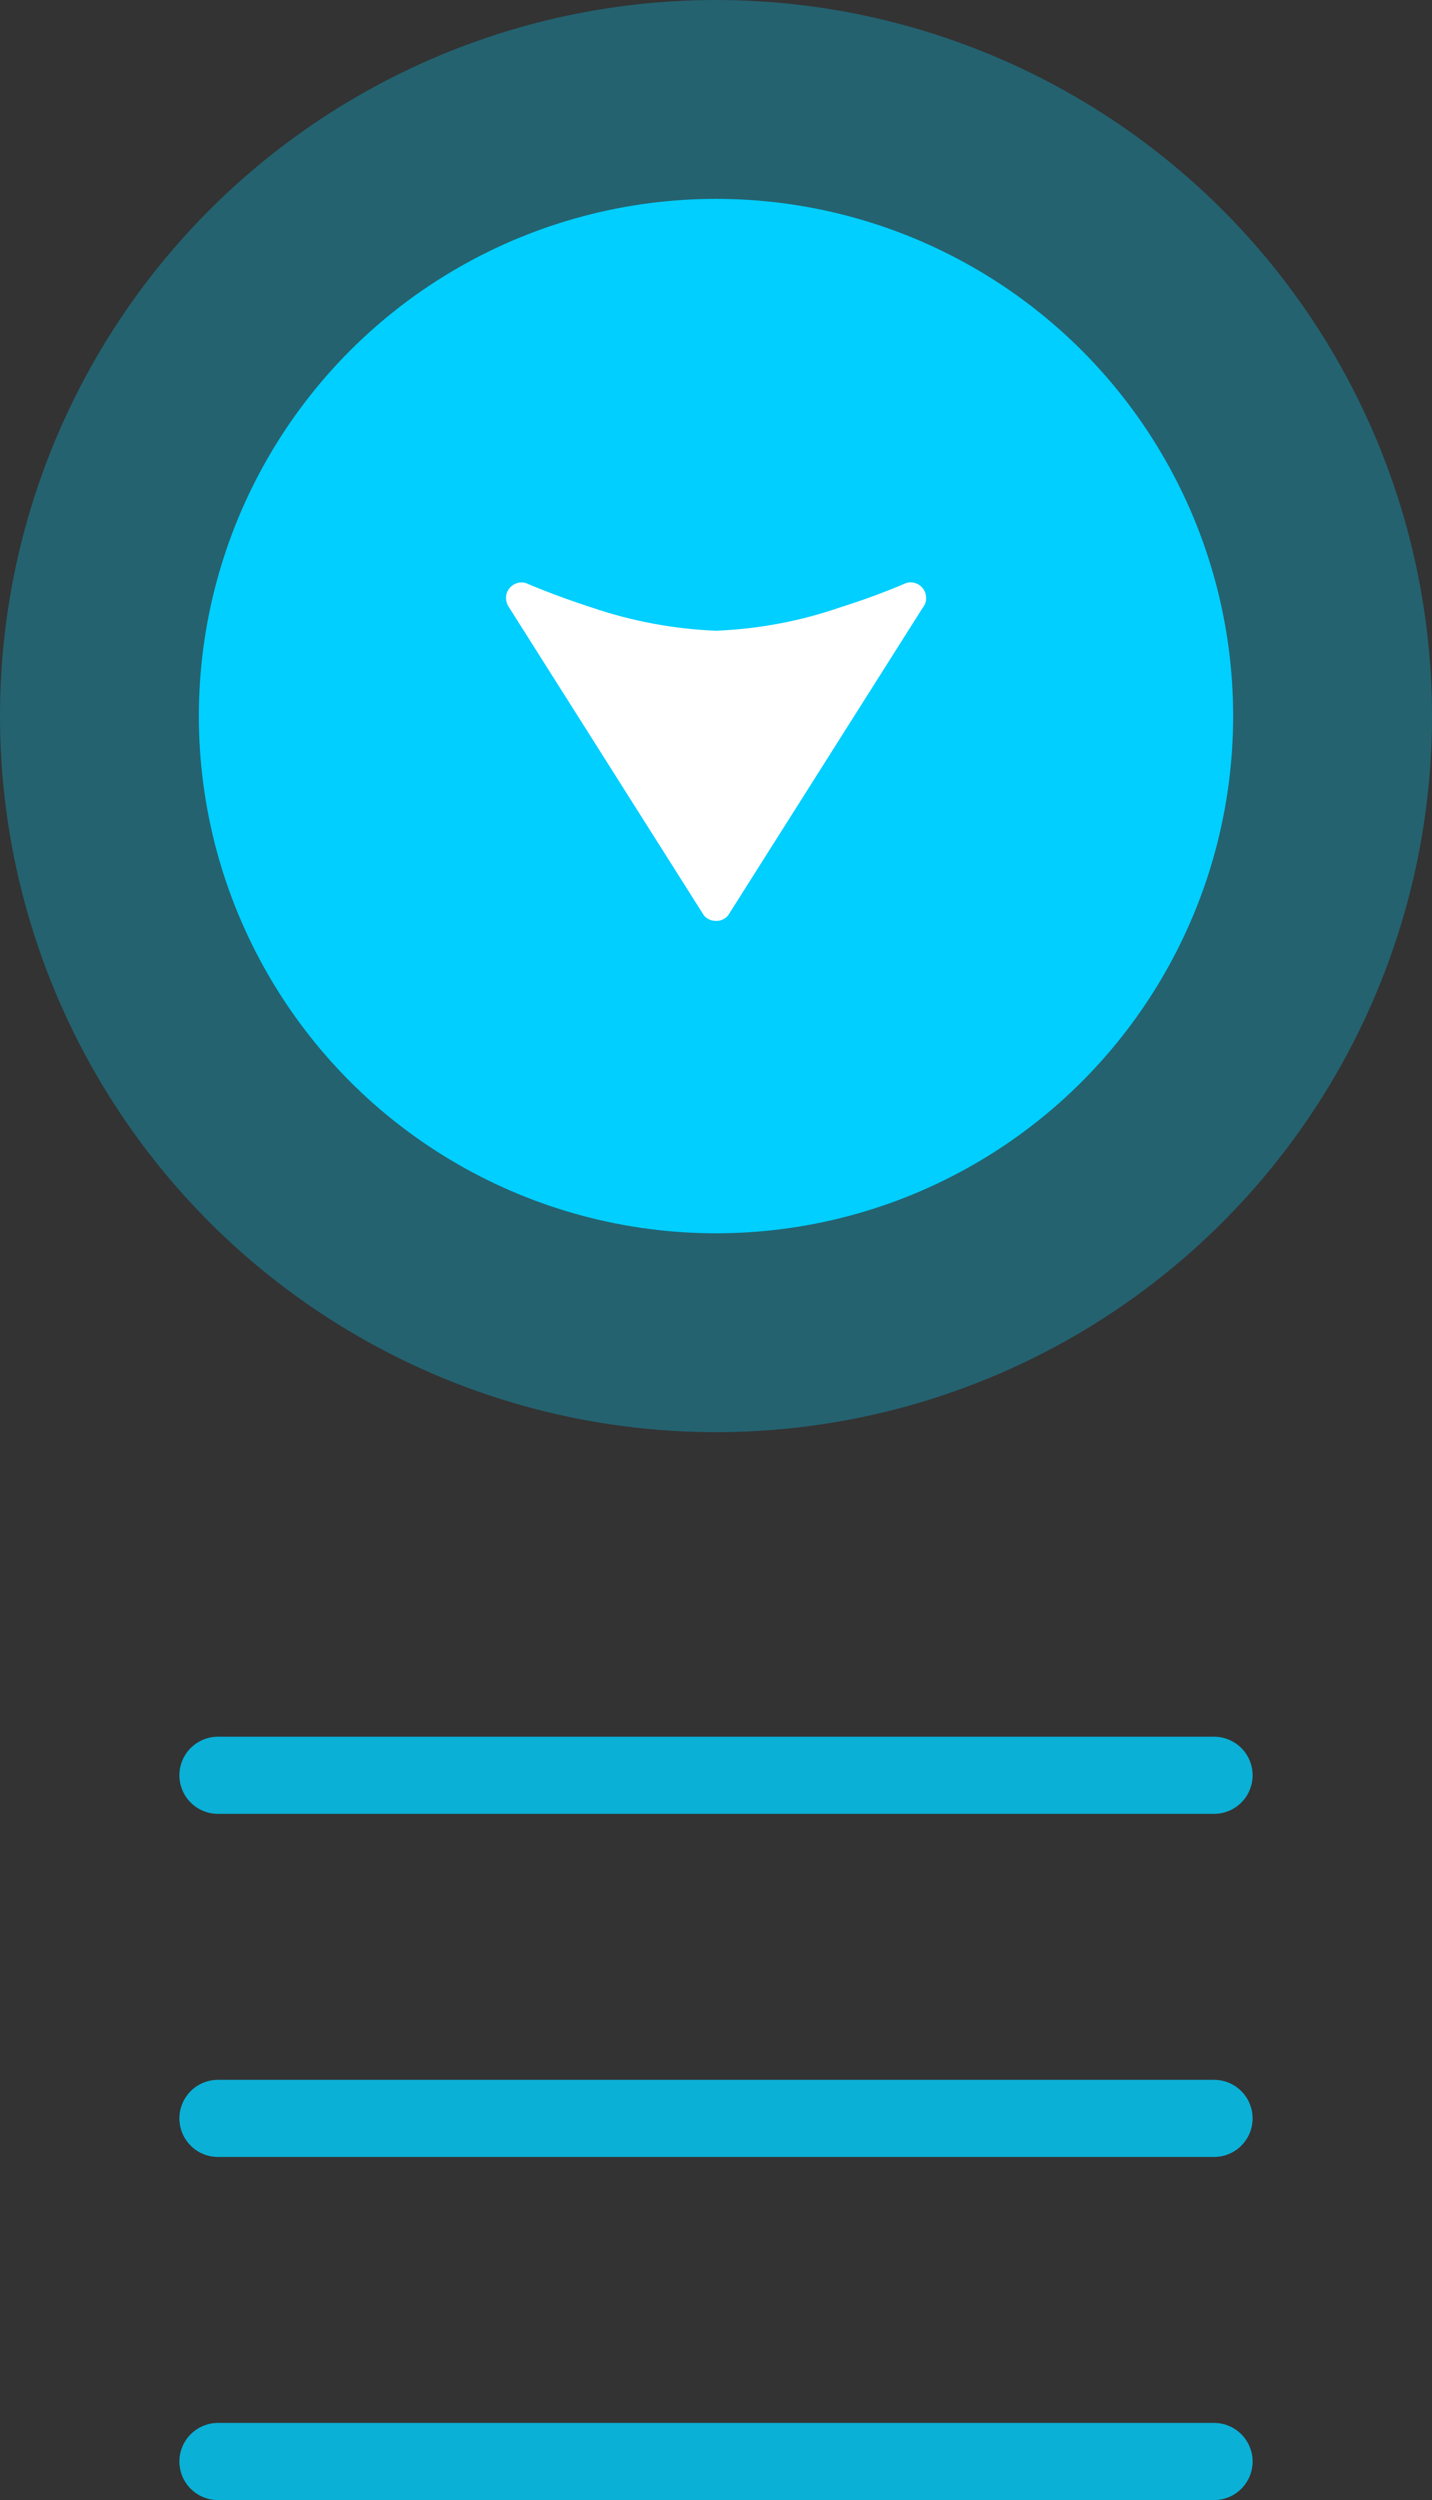
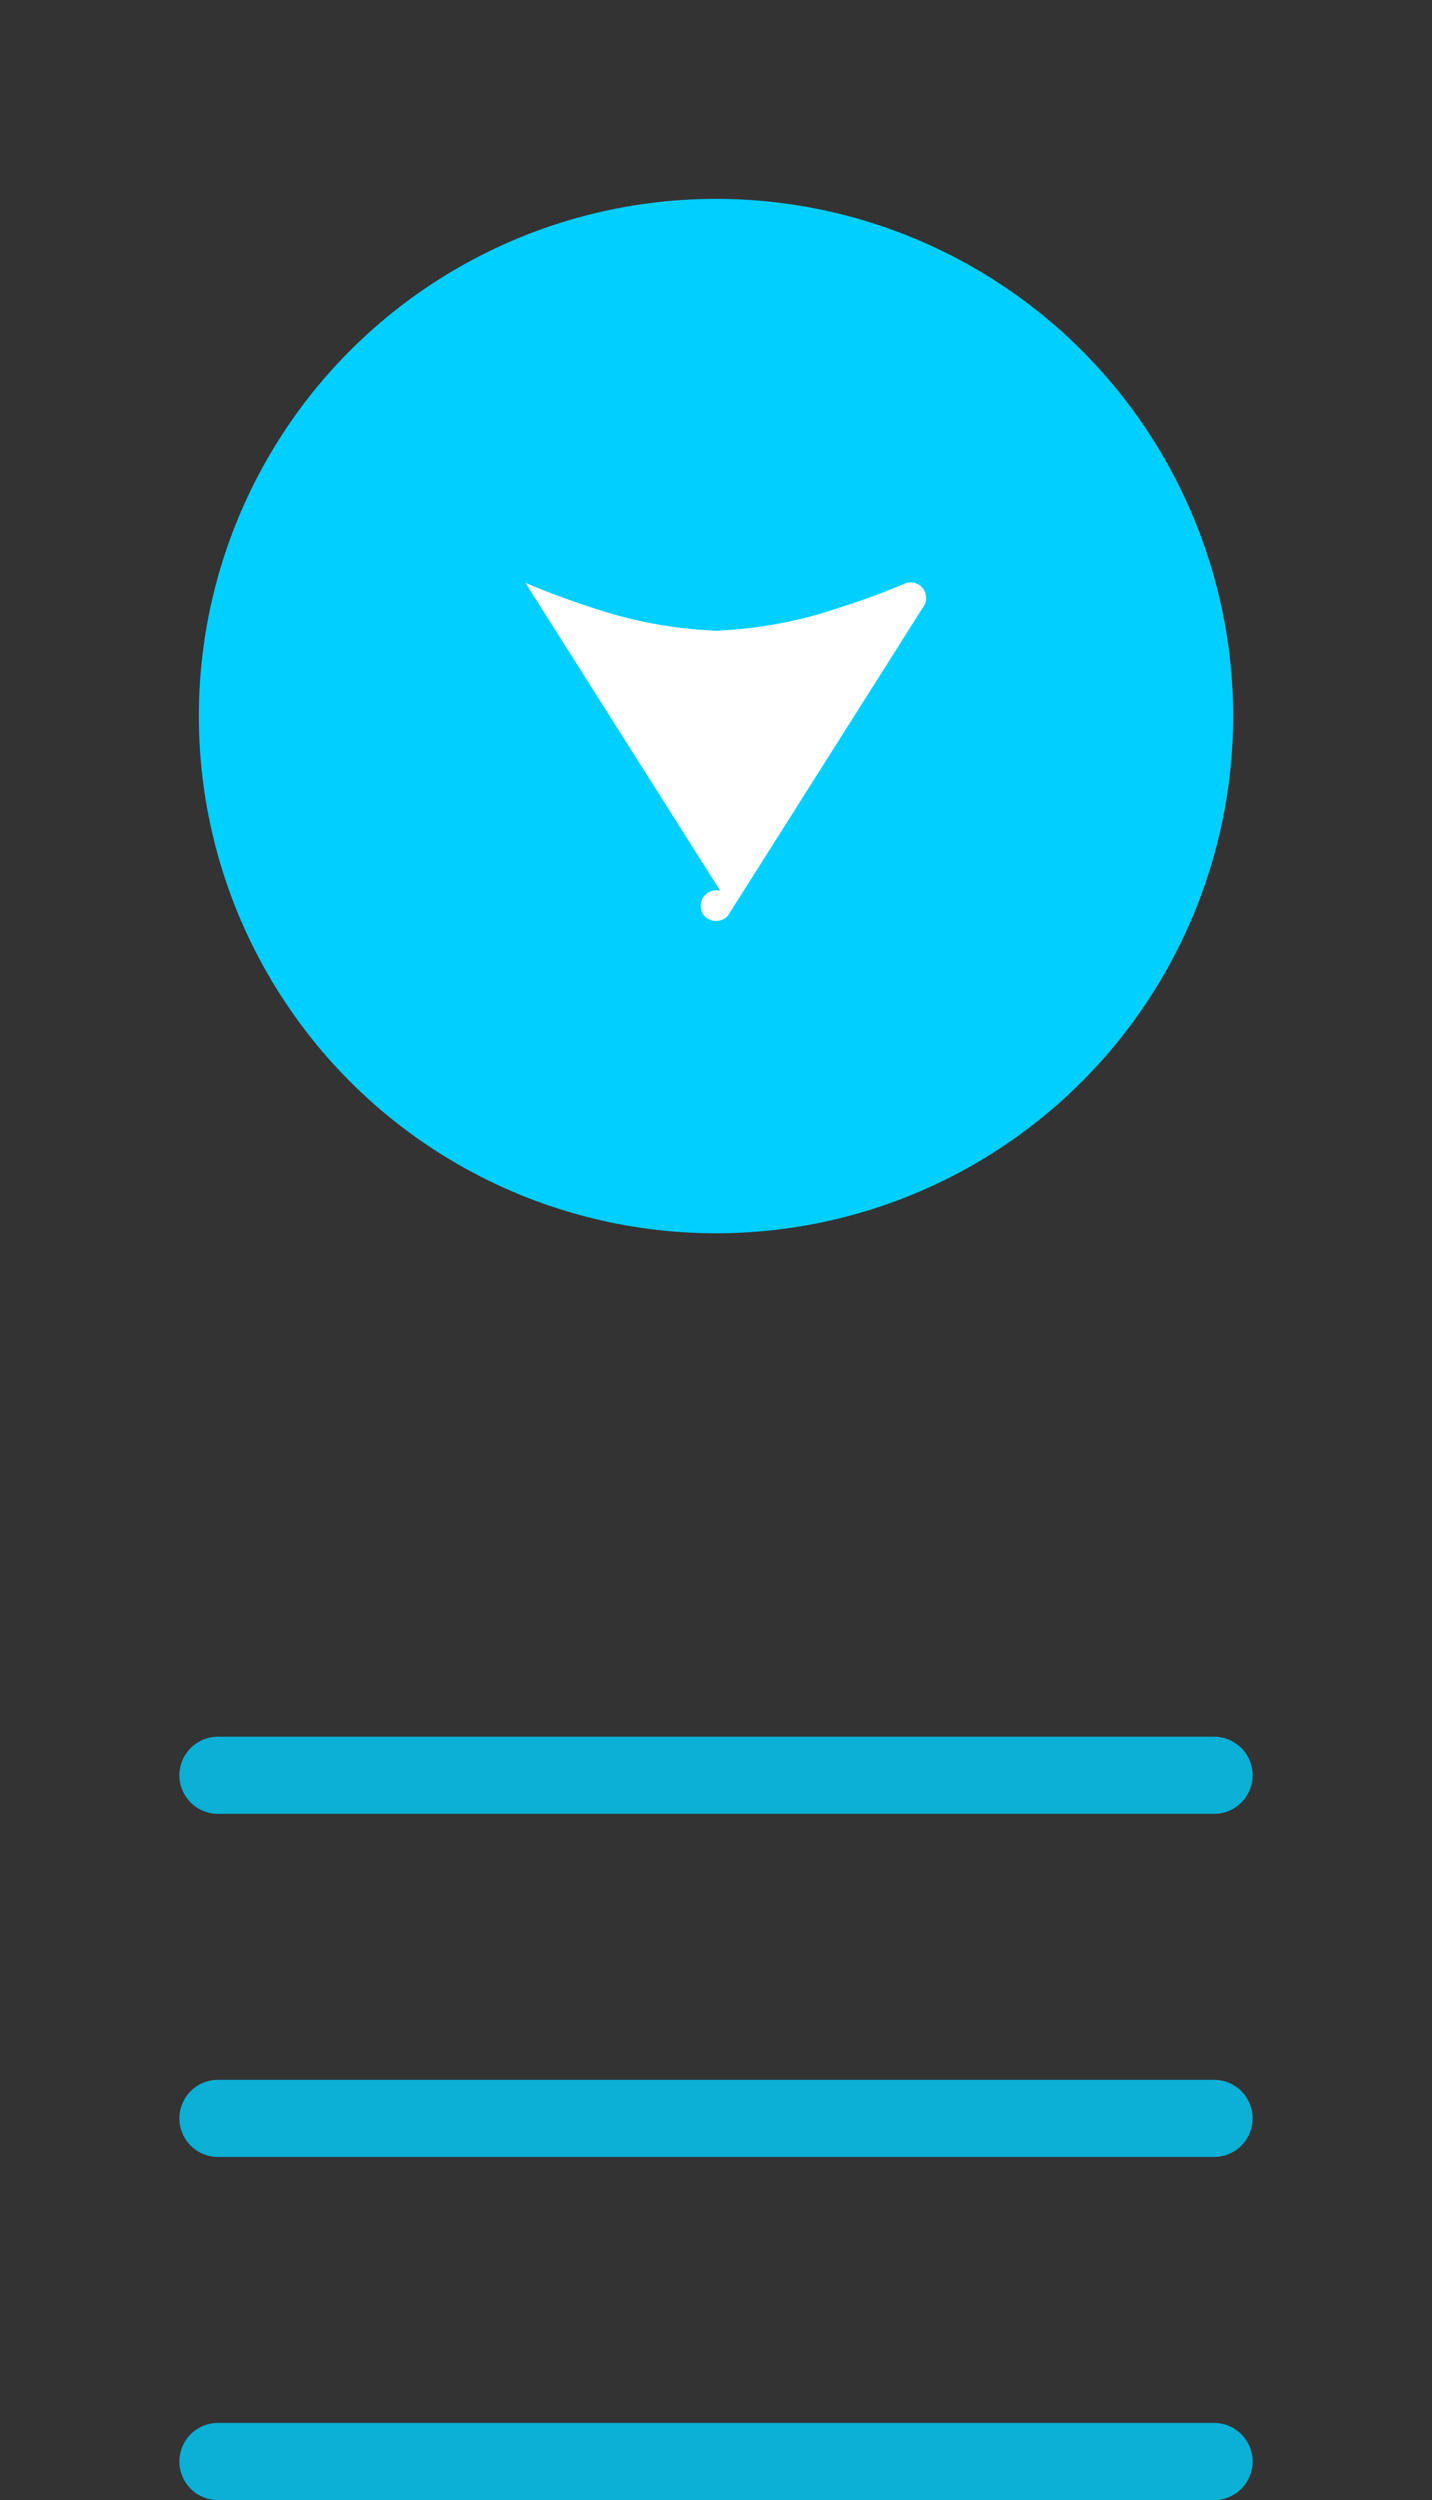
<svg xmlns="http://www.w3.org/2000/svg" viewBox="0 0 101.18 176.63">
  <rect x="0" y="0" width="101.18" height="176.63" fill="#333333" stroke="none" />
  <defs>
    <style>.d,.e{fill:#00cfff;}.f{fill:#fff;}.g{fill:none;opacity:.8;stroke:#00cfff;stroke-linecap:round;stroke-miterlimit:10;stroke-width:5.45px;}.e{opacity:.3;}</style>
  </defs>
  <g id="a" />
  <g id="b">
    <g id="c">
      <g>
        <line class="g" x1="15.4" y1="125.42" x2="85.78" y2="125.42" />
        <line class="g" x1="15.4" y1="149.66" x2="85.78" y2="149.66" />
        <line class="g" x1="15.4" y1="173.9" x2="85.78" y2="173.9" />
        <g>
          <g>
-             <circle class="e" cx="50.59" cy="50.59" r="50.59" />
            <circle class="d" cx="50.59" cy="50.59" r="36.54" />
          </g>
-           <path class="f" d="M37.13,41.18s2,.88,4.71,1.75c2.82,.96,5.77,1.51,8.75,1.63,2.99-.12,5.94-.67,8.77-1.65,1.59-.5,3.15-1.07,4.69-1.73,.59-.16,1.19,.19,1.35,.78v.02c.09,.33,.02,.68-.2,.95l-13.76,21.75c-.21,.25-.53,.39-.85,.38h0c-.32,0-.64-.13-.85-.38l-13.76-21.75c-.2-.27-.27-.62-.2-.95,.16-.59,.76-.95,1.35-.8Z" />
+           <path class="f" d="M37.13,41.18s2,.88,4.71,1.75c2.82,.96,5.77,1.51,8.75,1.63,2.99-.12,5.94-.67,8.77-1.65,1.59-.5,3.15-1.07,4.69-1.73,.59-.16,1.19,.19,1.35,.78v.02c.09,.33,.02,.68-.2,.95l-13.76,21.75c-.21,.25-.53,.39-.85,.38h0c-.32,0-.64-.13-.85-.38c-.2-.27-.27-.62-.2-.95,.16-.59,.76-.95,1.35-.8Z" />
        </g>
      </g>
    </g>
  </g>
</svg>